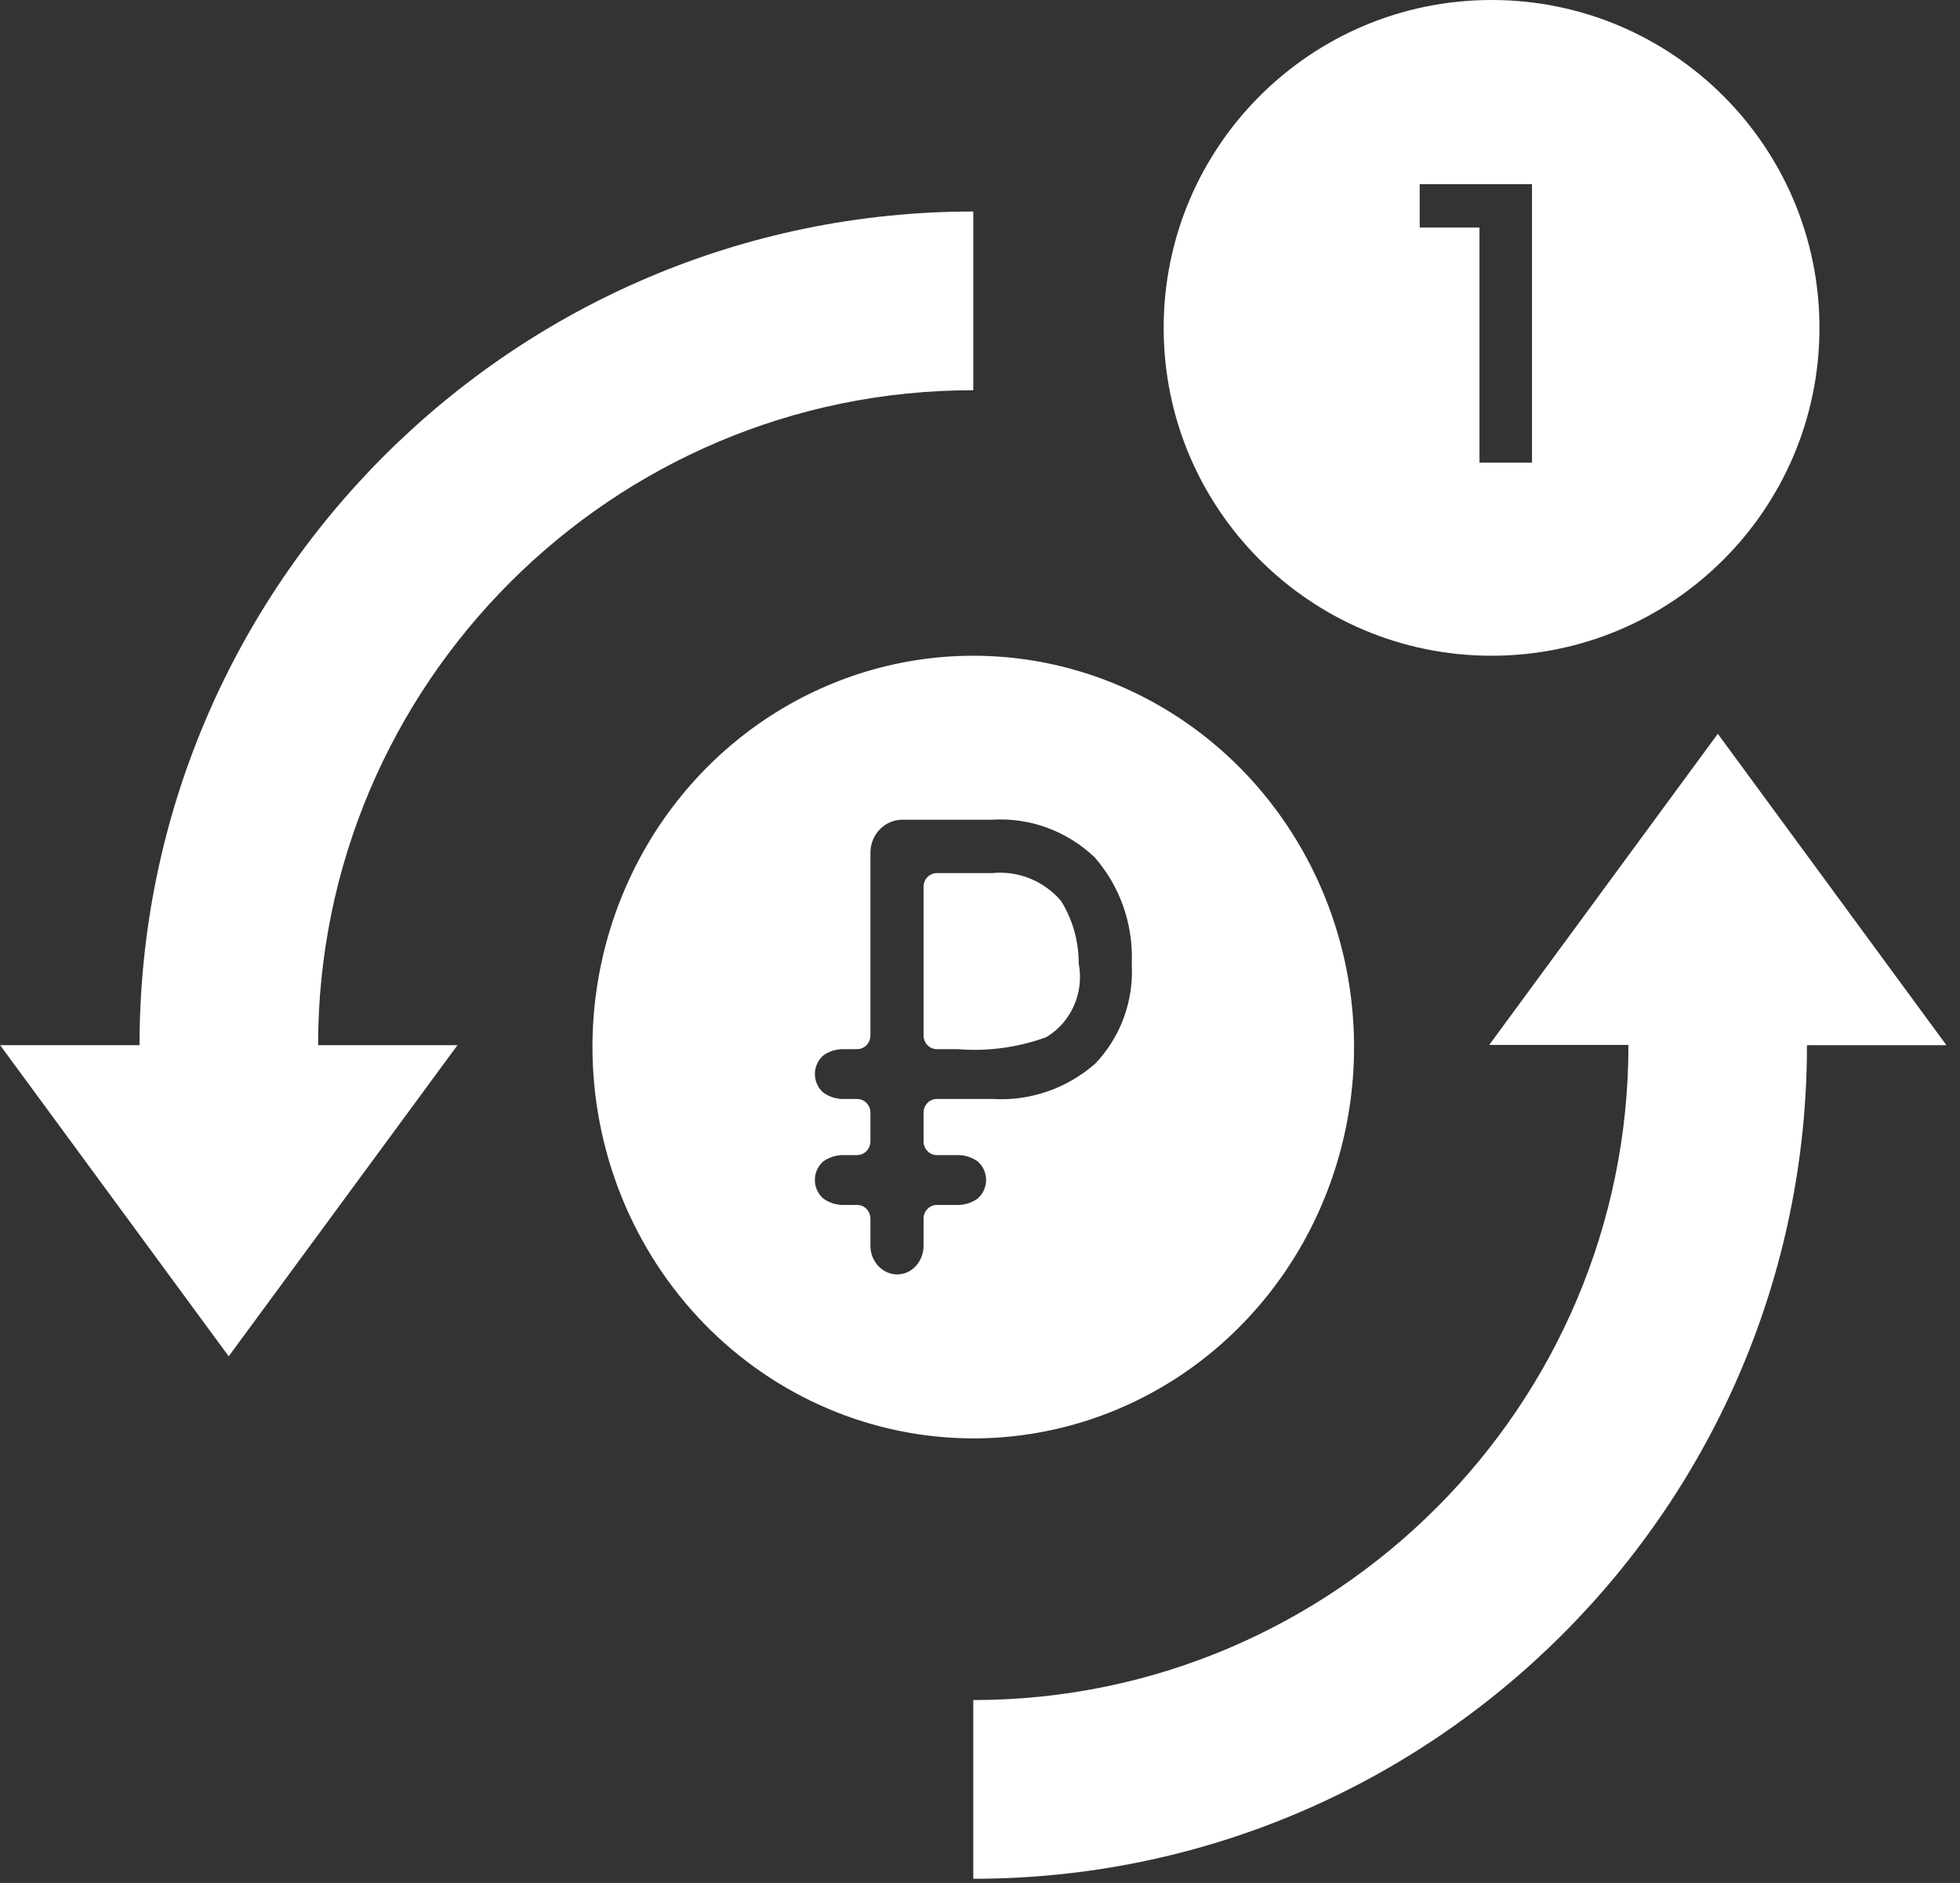
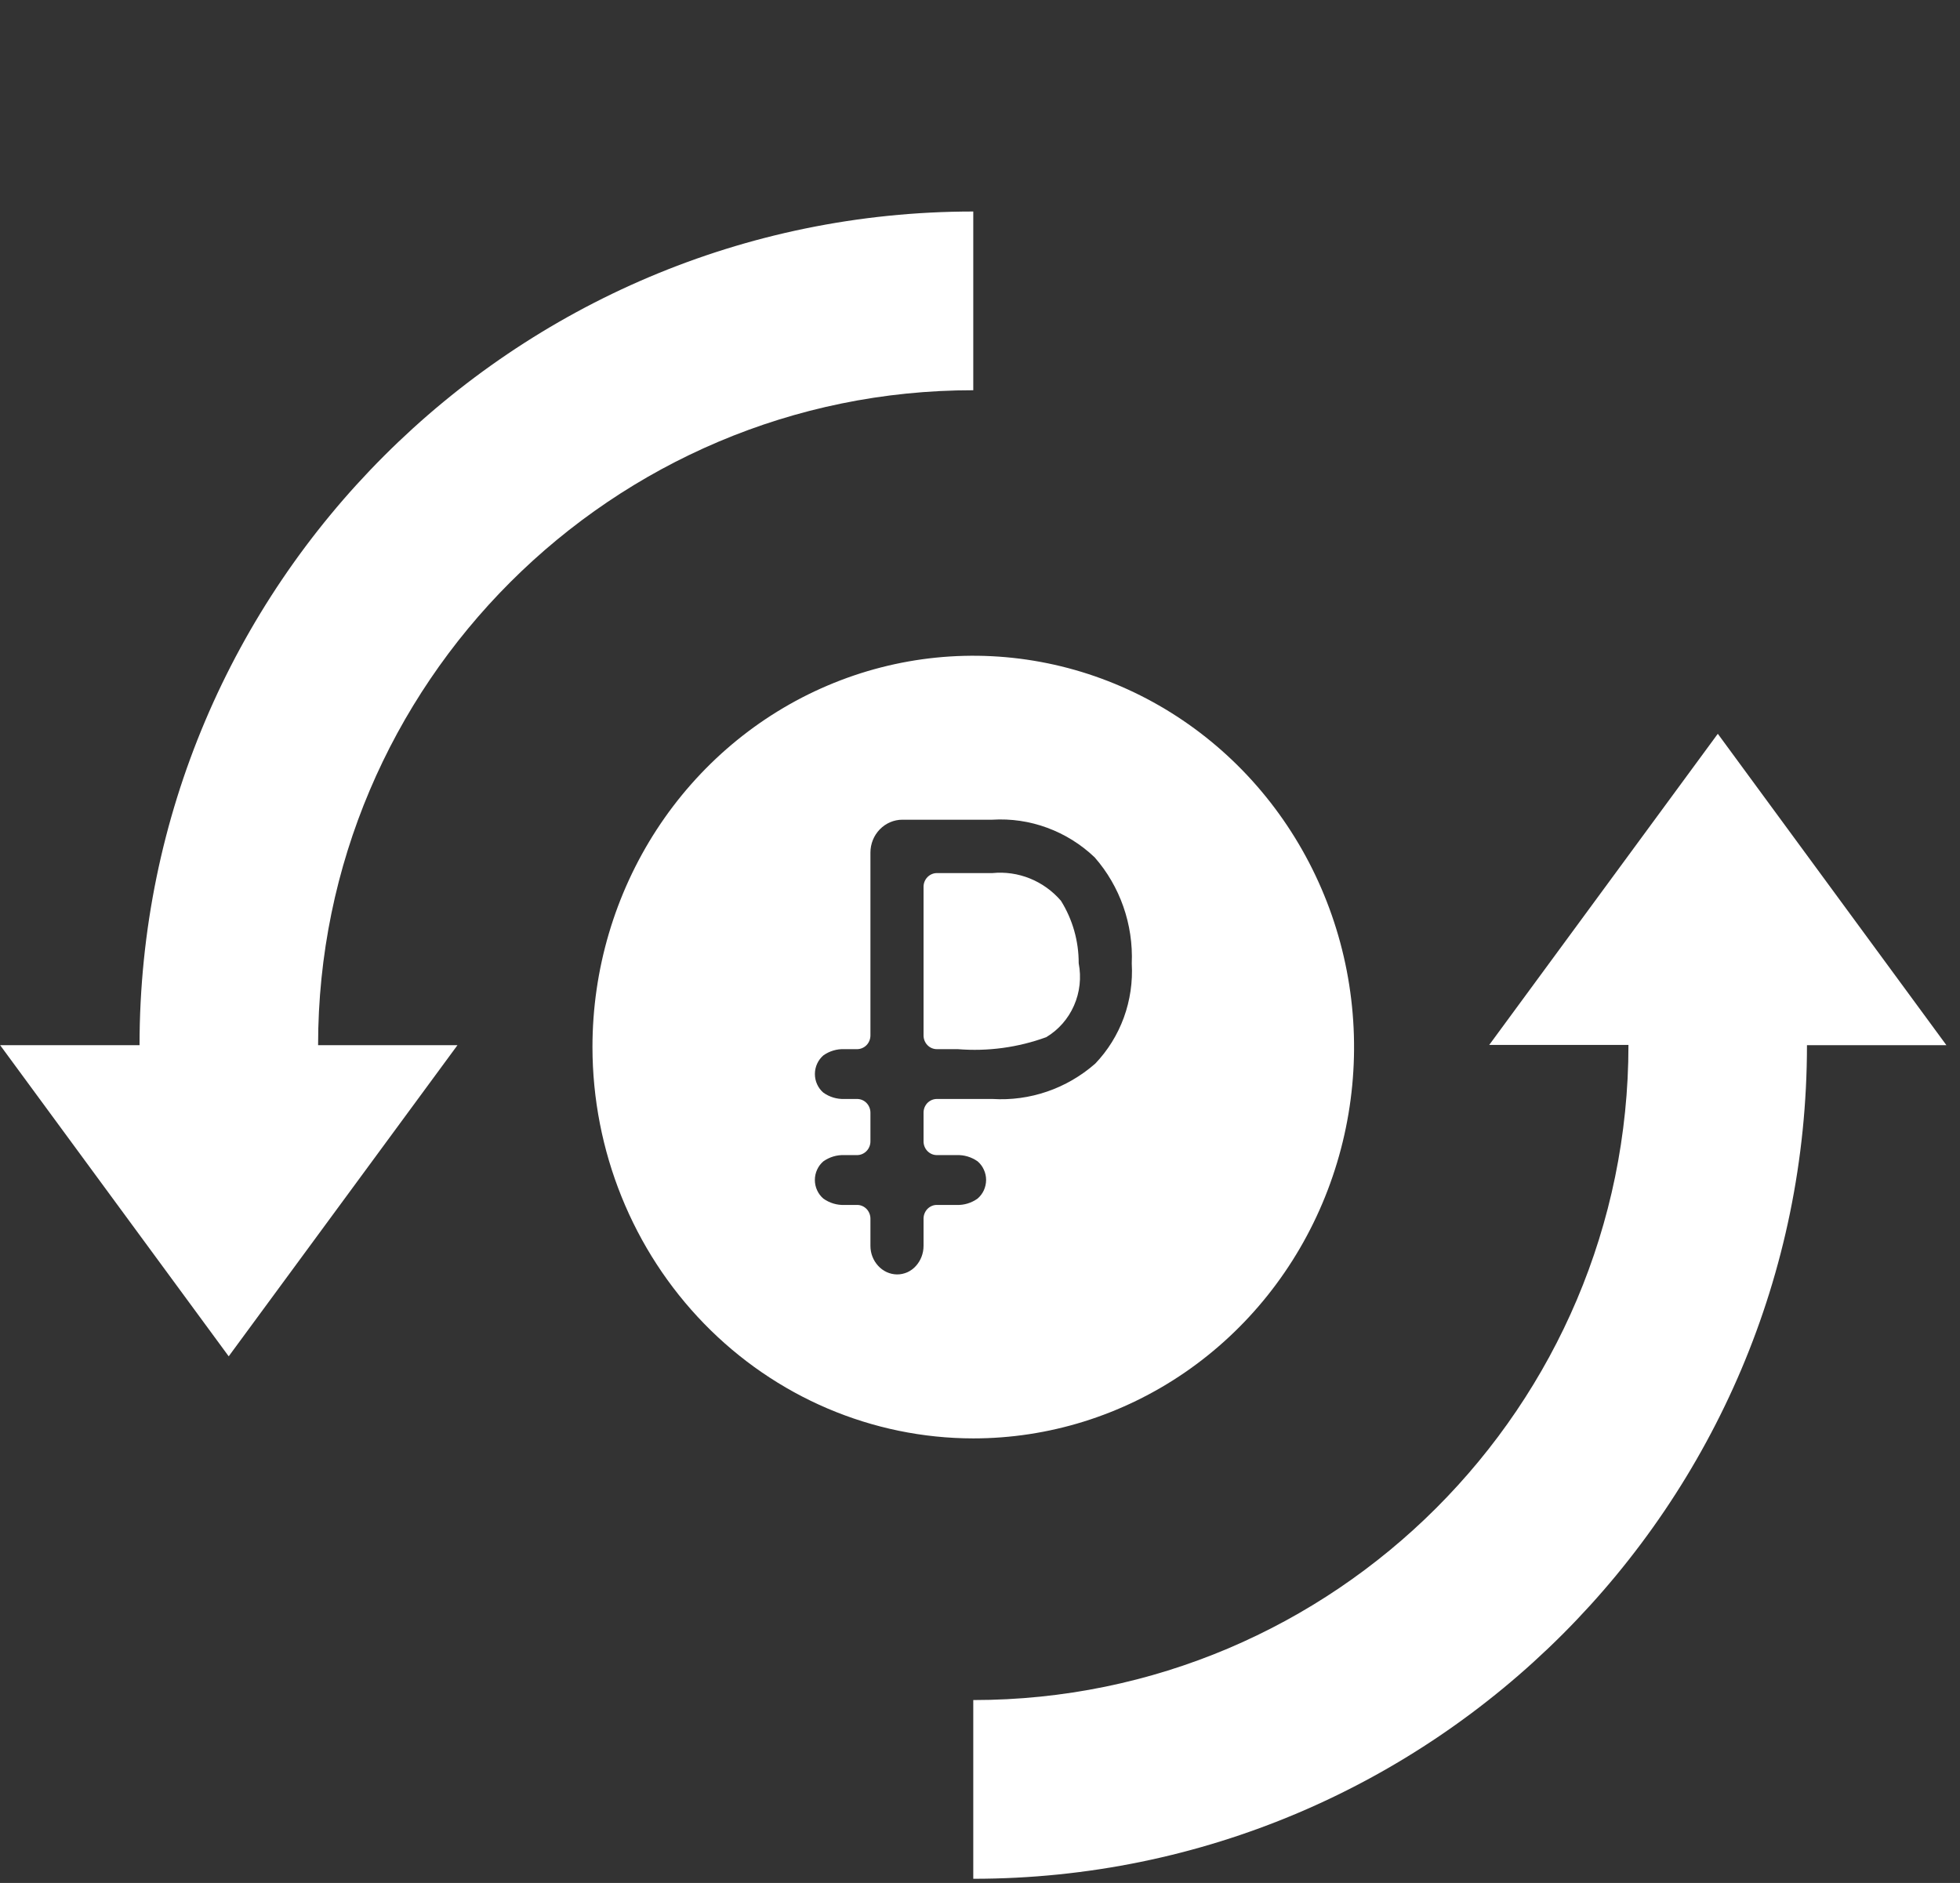
<svg xmlns="http://www.w3.org/2000/svg" width="51" height="49" viewBox="0 0 51 49" fill="none">
  <rect x="0" y="0" width="51" height="49" fill="#333333" stroke="none" />
  <path d="M8.277 27.198H11.904L5.951 35.295L0.003 27.198H3.631C3.631 15.235 13.362 5.504 25.325 5.504V10.155C15.93 10.15 8.277 17.798 8.277 27.198ZM50.646 27.198H47.018C47.018 39.16 37.288 48.891 25.325 48.891V44.24C34.724 44.24 42.373 36.592 42.373 27.192H38.75L44.698 19.095L50.646 27.198Z" fill="white" />
-   <path fill-rule="evenodd" clip-rule="evenodd" d="M38.811 17.064C43.523 17.064 47.343 13.244 47.343 8.532C47.343 3.82 43.523 0 38.811 0C34.099 0 30.279 3.82 30.279 8.532C30.279 13.244 34.099 17.064 38.811 17.064ZM39.863 12.039V4.792H36.941V5.921H38.497V12.039H39.863Z" fill="white" />
  <path d="M25.326 37.431C27.286 37.431 29.201 36.834 30.831 35.715C32.46 34.596 33.73 33.005 34.479 31.144C35.229 29.283 35.425 27.236 35.043 25.261C34.66 23.285 33.716 21.471 32.331 20.047C30.945 18.623 29.179 17.653 27.257 17.26C25.335 16.867 23.343 17.069 21.533 17.84C19.722 18.611 18.175 19.916 17.086 21.59C15.998 23.265 15.416 25.234 15.416 27.248C15.419 29.948 16.464 32.537 18.322 34.446C20.18 36.355 22.699 37.429 25.326 37.431ZM28.499 27.678C27.756 28.33 26.796 28.659 25.822 28.598H24.378C24.332 28.598 24.287 28.607 24.245 28.625C24.203 28.643 24.165 28.669 24.132 28.702C24.1 28.735 24.075 28.775 24.057 28.818C24.04 28.861 24.031 28.908 24.031 28.955V29.702C24.031 29.749 24.04 29.795 24.057 29.838C24.075 29.882 24.1 29.921 24.132 29.954C24.165 29.987 24.203 30.014 24.245 30.032C24.287 30.05 24.332 30.059 24.378 30.059H24.892C25.085 30.051 25.276 30.108 25.436 30.22C25.506 30.279 25.562 30.353 25.6 30.438C25.639 30.522 25.659 30.613 25.659 30.706C25.658 30.799 25.638 30.891 25.6 30.975C25.561 31.059 25.505 31.133 25.435 31.192C25.276 31.305 25.086 31.363 24.893 31.356H24.379C24.333 31.355 24.288 31.364 24.246 31.382C24.204 31.4 24.166 31.426 24.133 31.459C24.101 31.492 24.075 31.532 24.058 31.575C24.04 31.618 24.031 31.665 24.031 31.712V32.422C24.031 32.616 23.96 32.802 23.832 32.944C23.769 33.014 23.693 33.07 23.609 33.108C23.524 33.145 23.432 33.165 23.34 33.164C23.247 33.163 23.156 33.142 23.071 33.103C22.987 33.064 22.911 33.008 22.848 32.938C22.72 32.798 22.649 32.614 22.649 32.422V31.712C22.649 31.665 22.64 31.618 22.622 31.575C22.605 31.532 22.579 31.492 22.547 31.459C22.514 31.426 22.476 31.4 22.434 31.382C22.392 31.364 22.347 31.355 22.301 31.356H21.969C21.776 31.363 21.585 31.305 21.426 31.192C21.356 31.133 21.3 31.059 21.262 30.975C21.223 30.891 21.203 30.799 21.203 30.706C21.203 30.613 21.223 30.521 21.262 30.437C21.3 30.353 21.356 30.279 21.426 30.22C21.586 30.108 21.776 30.051 21.969 30.059H22.301C22.393 30.059 22.482 30.021 22.547 29.954C22.612 29.887 22.649 29.797 22.649 29.702V28.955C22.649 28.86 22.612 28.769 22.547 28.702C22.482 28.635 22.393 28.598 22.301 28.598H21.969C21.776 28.605 21.585 28.548 21.426 28.435C21.356 28.376 21.3 28.302 21.262 28.217C21.223 28.133 21.204 28.041 21.204 27.948C21.204 27.855 21.224 27.763 21.263 27.679C21.301 27.595 21.358 27.521 21.427 27.462C21.587 27.35 21.777 27.294 21.969 27.302H22.301C22.393 27.302 22.482 27.264 22.547 27.198C22.612 27.131 22.649 27.04 22.649 26.945V22.186C22.649 21.959 22.737 21.742 22.893 21.582C23.049 21.422 23.26 21.331 23.481 21.331H25.822C26.306 21.301 26.792 21.372 27.249 21.541C27.706 21.709 28.126 21.97 28.482 22.309C29.145 23.064 29.492 24.057 29.449 25.073C29.476 25.552 29.406 26.031 29.243 26.479C29.079 26.928 28.826 27.336 28.499 27.678ZM25.822 22.72H24.378C24.286 22.72 24.198 22.758 24.133 22.825C24.068 22.891 24.031 22.982 24.031 23.076V26.945C24.031 26.992 24.04 27.038 24.057 27.081C24.075 27.125 24.1 27.164 24.132 27.197C24.165 27.231 24.203 27.257 24.245 27.275C24.287 27.293 24.332 27.302 24.378 27.302H24.923C25.703 27.365 26.487 27.259 27.224 26.99C27.542 26.8 27.795 26.512 27.946 26.167C28.098 25.822 28.14 25.437 28.068 25.066C28.07 24.489 27.909 23.925 27.606 23.44C27.385 23.184 27.108 22.985 26.798 22.86C26.488 22.735 26.153 22.687 25.822 22.72Z" fill="white" />
</svg>